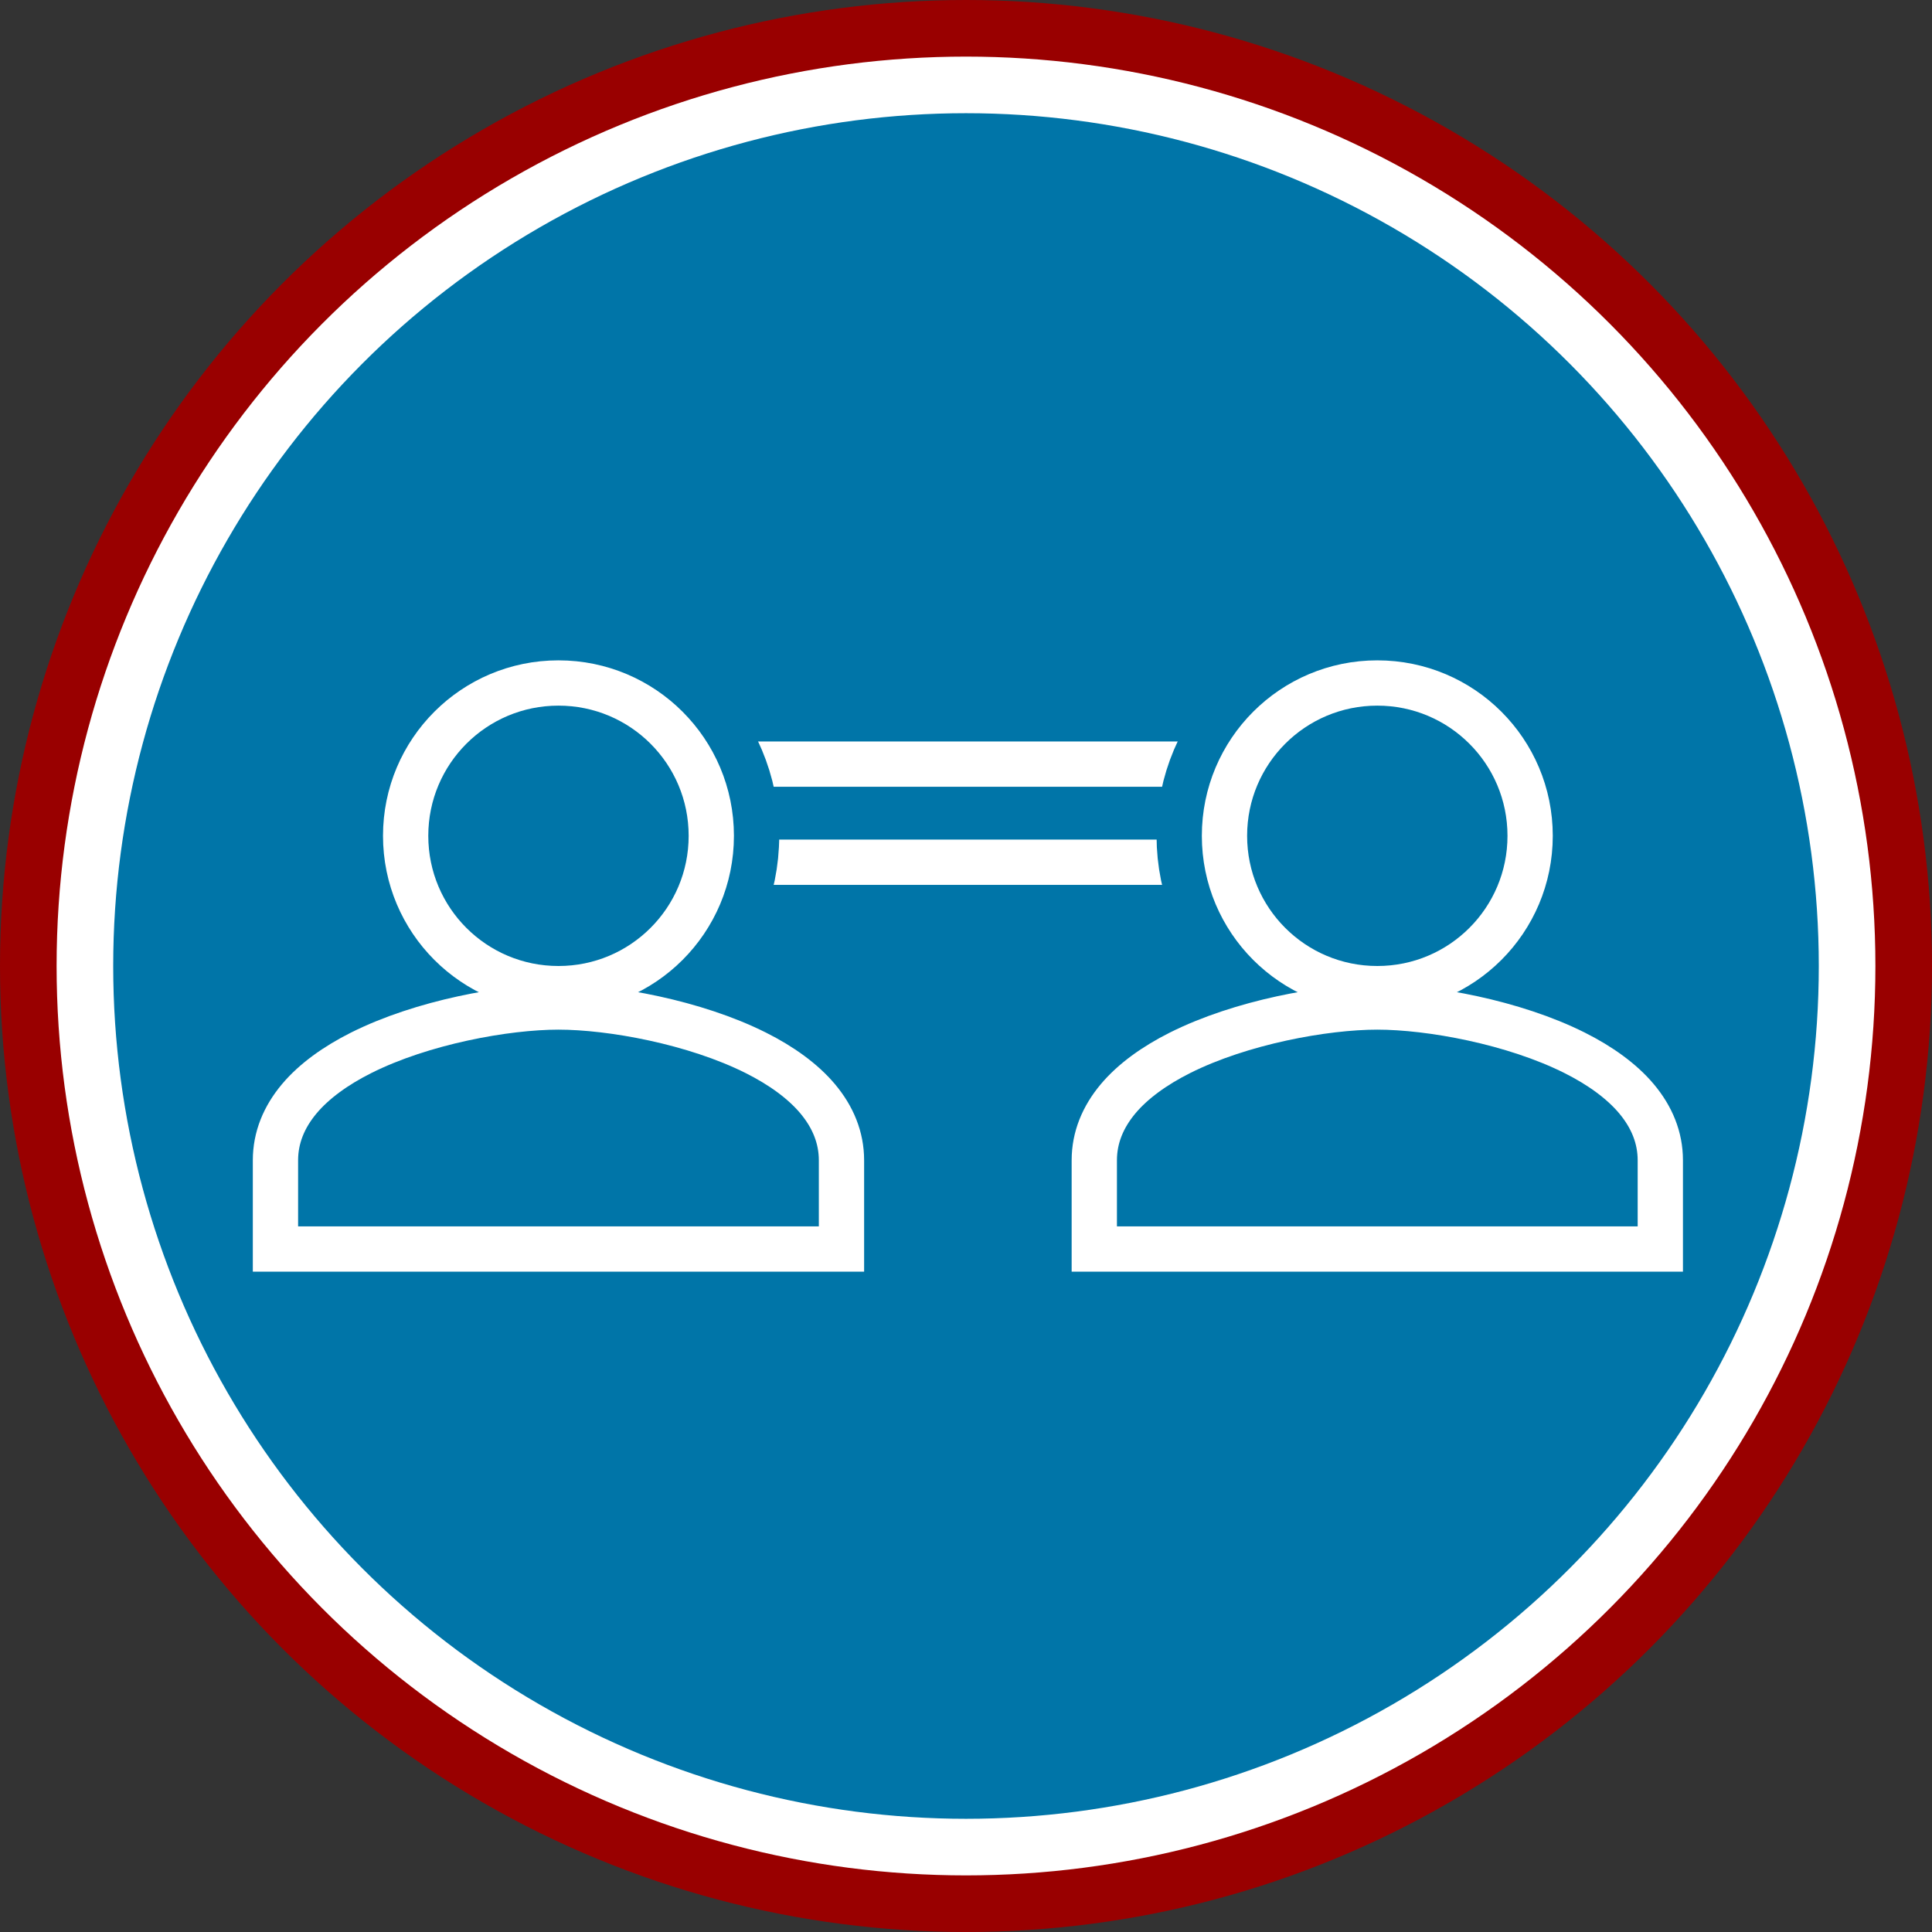
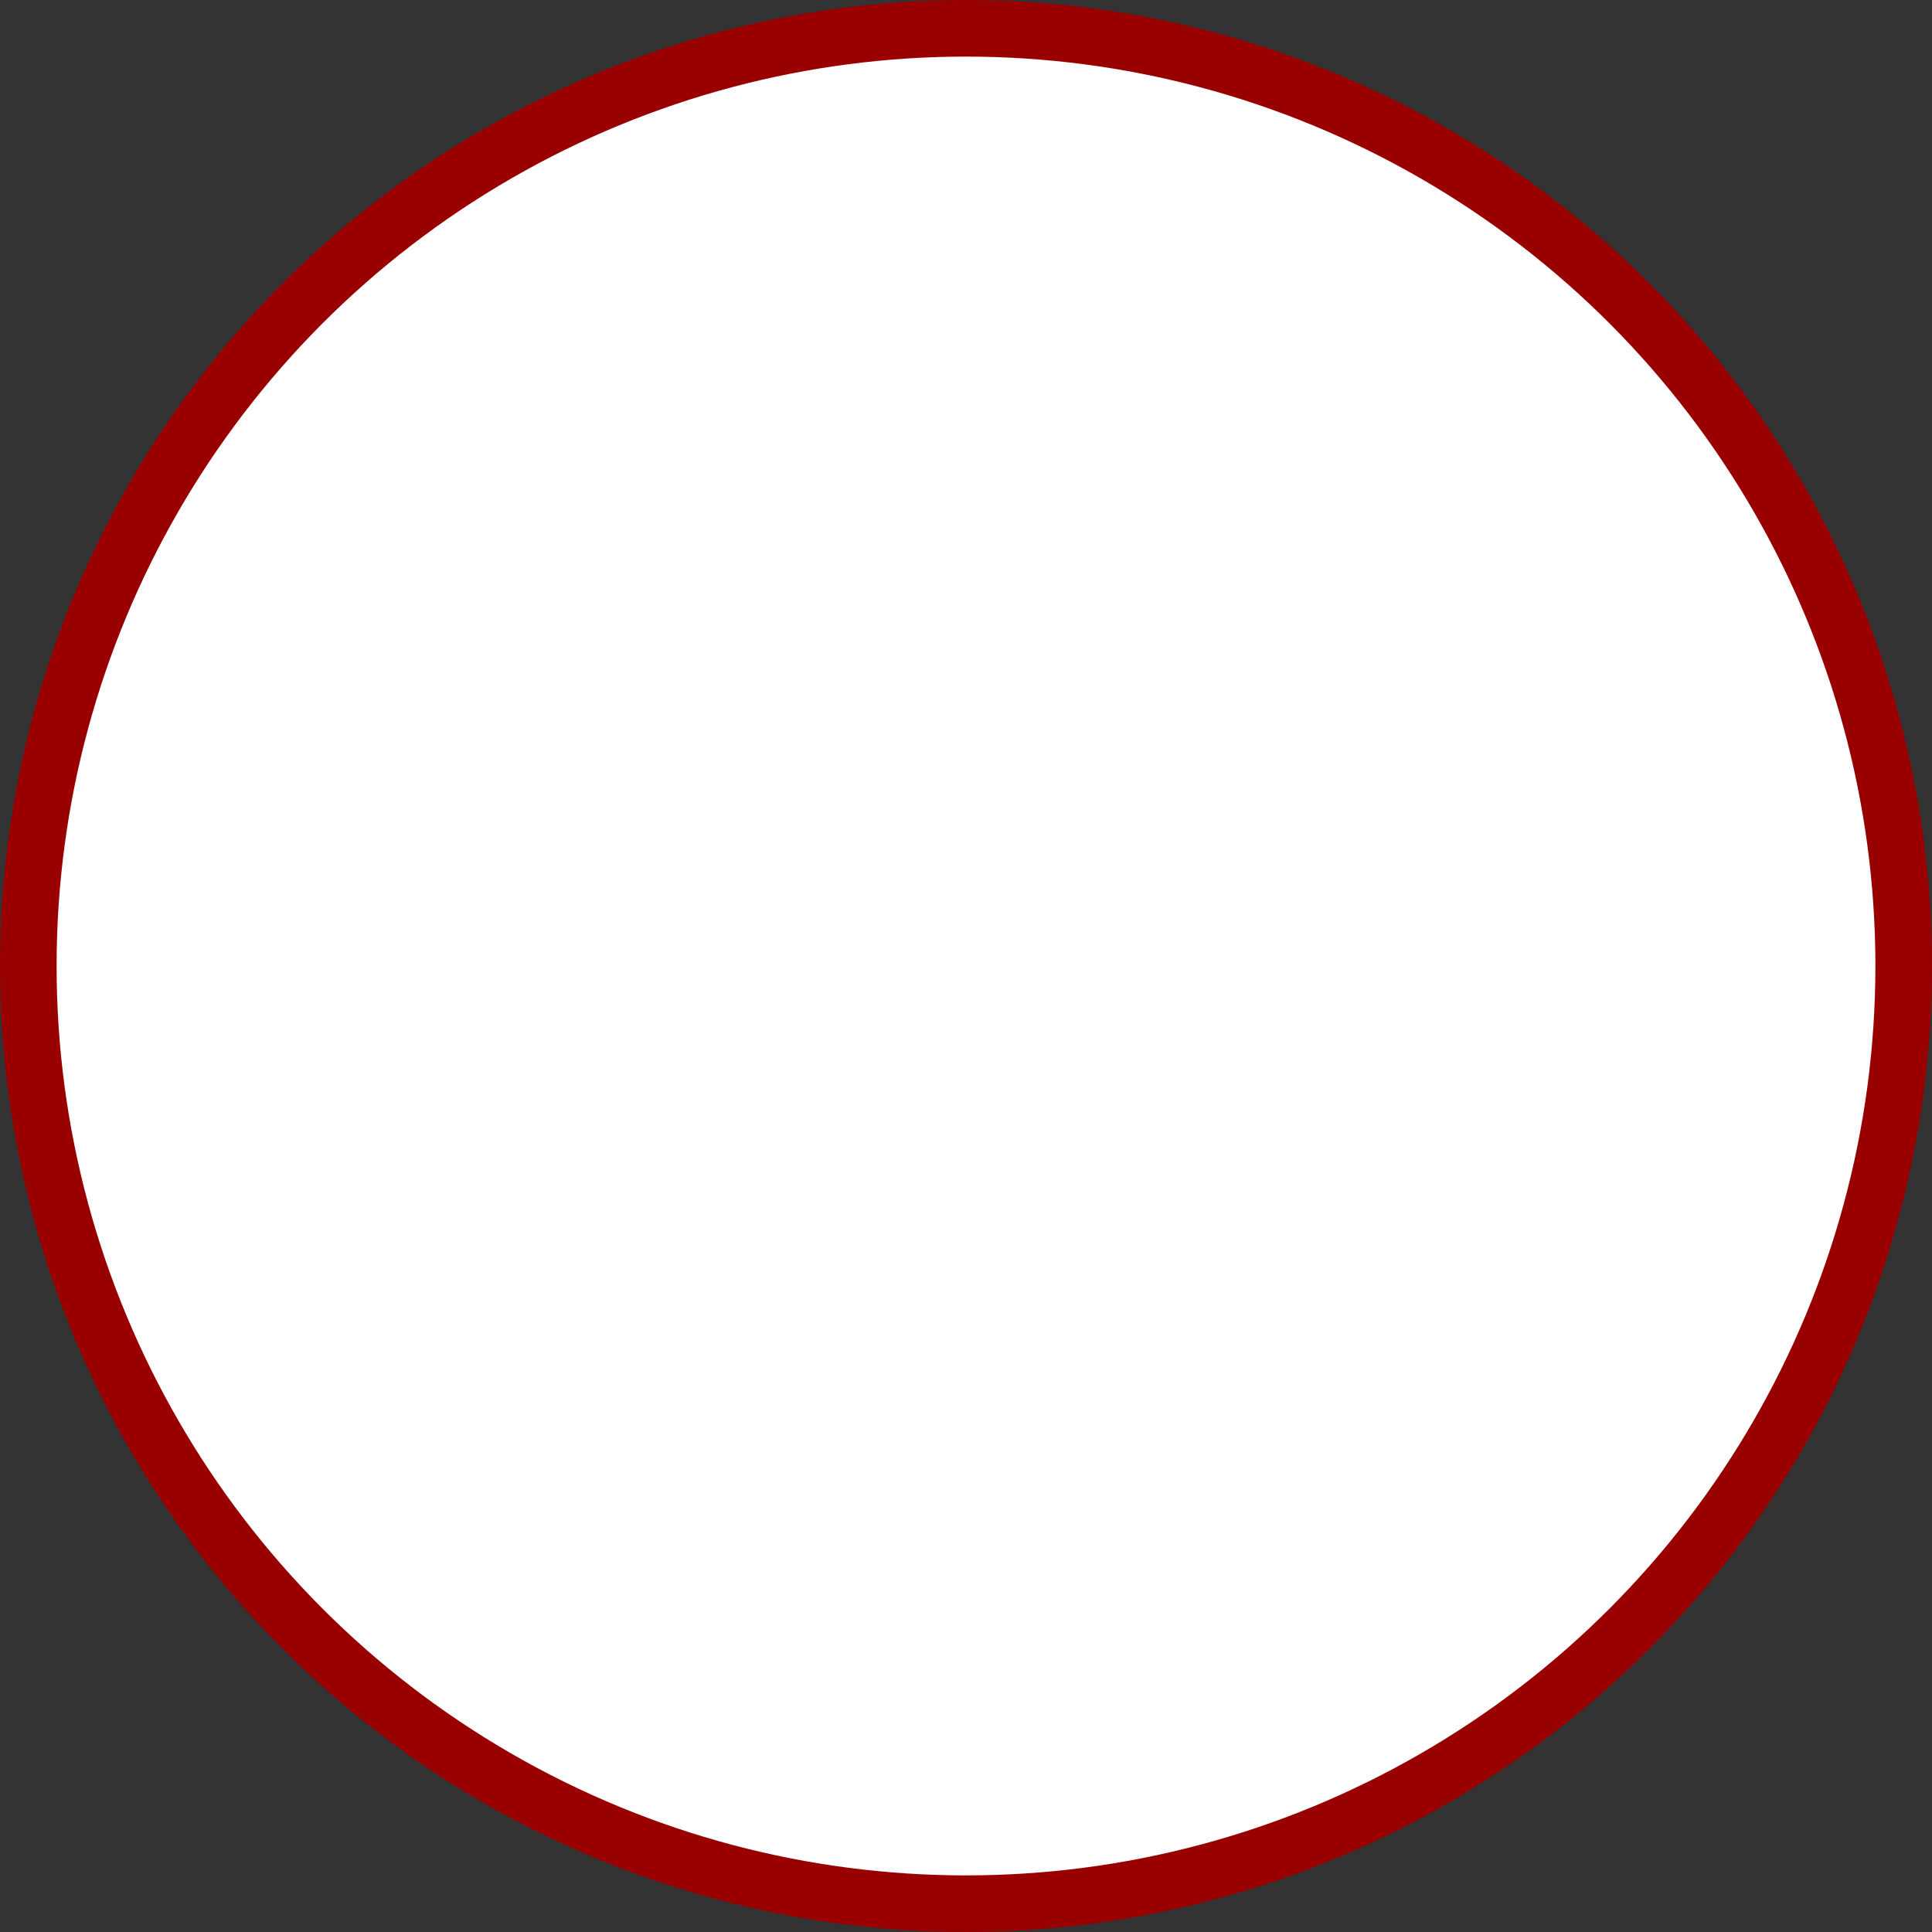
<svg xmlns="http://www.w3.org/2000/svg" width="512" height="512" version="1.1" viewBox="0 0 512 512">
  <rect x="0" y="0" width="512" height="512" fill="#333333" stroke="none" />
  <g fill="none" fill-rule="evenodd" stroke="none" stroke-width="1">
    <circle cx="256" cy="256" r="256" fill="#900" />
    <circle cx="256" cy="256" r="241" fill="#FFF" />
-     <circle cx="256" cy="256" r="226" fill="#0075A8" />
    <line x1="166" x2="346" y1="202.5" y2="202.5" stroke="#FFF" stroke-linecap="square" stroke-width="12" />
    <line x1="166" x2="346" y1="228.5" y2="228.5" stroke="#FFF" stroke-linecap="square" stroke-width="12" />
    <g fill-rule="nonzero">
-       <path fill="#0075A8" fill-rule="evenodd" stroke="#0075A8" stroke-width="24" d="M148,260.867 C162.736,260.867 185.98,265.114 202.981,273.644 C210.523,277.428 216.876,282.076 221.284,287.328 C226.292,293.295 229,300.068 229,307.486 L229,307.486 L229,337 L67,337 L67,307.486 C67,300.068 69.708,293.295 74.716,287.328 C79.124,282.076 85.477,277.428 93.019,273.644 C110.02,265.114 133.264,260.867 148,260.867 Z M148,175 C160.856,175 172.479,180.201 180.889,188.611 C189.299,197.021 194.5,208.644 194.5,221.5 C194.5,234.356 189.299,245.979 180.889,254.389 C172.479,262.799 160.856,268 148,268 C135.144,268 123.521,262.799 115.111,254.389 C106.701,245.979 101.5,234.356 101.5,221.5 C101.5,208.644 106.701,197.021 115.111,188.611 C123.521,180.201 135.144,175 148,175 Z" />
      <path stroke="#FFF" stroke-width="12" d="M148,266.867 C162.014,266.867 184.121,270.895 200.29,279.007 C207.026,282.387 212.746,286.489 216.688,291.185 C220.738,296.011 223,301.471 223,307.486 L223,307.486 L223,331 L73,331 L73,307.486 C73,301.471 75.262,296.011 79.312,291.185 C83.254,286.489 88.974,282.387 95.71,279.007 C111.879,270.895 133.986,266.867 148,266.867 Z M148,181 C159.197,181 169.321,185.528 176.646,192.854 C183.972,200.179 188.5,210.303 188.5,221.5 C188.5,232.697 183.972,242.821 176.646,250.146 C169.321,257.472 159.197,262 148,262 C136.803,262 126.679,257.472 119.354,250.146 C112.028,242.821 107.5,232.697 107.5,221.5 C107.5,210.303 112.028,200.179 119.354,192.854 C126.679,185.528 136.803,181 148,181 L148,181 Z" />
    </g>
    <g fill-rule="nonzero">
-       <path fill="#0075A8" fill-rule="evenodd" stroke="#0075A8" stroke-width="24" d="M365,260.867 C379.736,260.867 402.98,265.114 419.981,273.644 C427.523,277.428 433.876,282.076 438.284,287.328 C443.292,293.295 446,300.068 446,307.486 L446,307.486 L446,337 L284,337 L284,307.486 C284,300.068 286.708,293.295 291.716,287.328 C296.124,282.076 302.477,277.428 310.019,273.644 C327.02,265.114 350.264,260.867 365,260.867 Z M365,175 L365.611,175.004 C378.224,175.166 389.612,180.334 397.889,188.611 C406.299,197.021 411.5,208.644 411.5,221.5 C411.5,234.356 406.299,245.979 397.889,254.389 C389.479,262.799 377.856,268 365,268 C352.144,268 340.521,262.799 332.111,254.389 C323.701,245.979 318.5,234.356 318.5,221.5 C318.5,208.644 323.701,197.021 332.111,188.611 C340.521,180.201 352.144,175 365,175 L365,175 Z" />
      <path stroke="#FFF" stroke-width="12" d="M365,266.867 C379.014,266.867 401.121,270.895 417.29,279.007 C424.026,282.387 429.746,286.489 433.688,291.185 C437.738,296.011 440,301.471 440,307.486 L440,307.486 L440,331 L290,331 L290,307.486 C290,301.471 292.262,296.011 296.312,291.185 C300.254,286.489 305.974,282.387 312.71,279.007 C328.879,270.895 350.986,266.867 365,266.867 Z M365,181 C376.197,181 386.321,185.528 393.646,192.854 C400.972,200.179 405.5,210.303 405.5,221.5 C405.5,232.697 400.972,242.821 393.646,250.146 C386.321,257.472 376.197,262 365,262 C353.803,262 343.679,257.472 336.354,250.146 C329.028,242.821 324.5,232.697 324.5,221.5 C324.5,210.303 329.028,200.179 336.354,192.854 C343.679,185.528 353.803,181 365,181 Z" />
    </g>
  </g>
</svg>